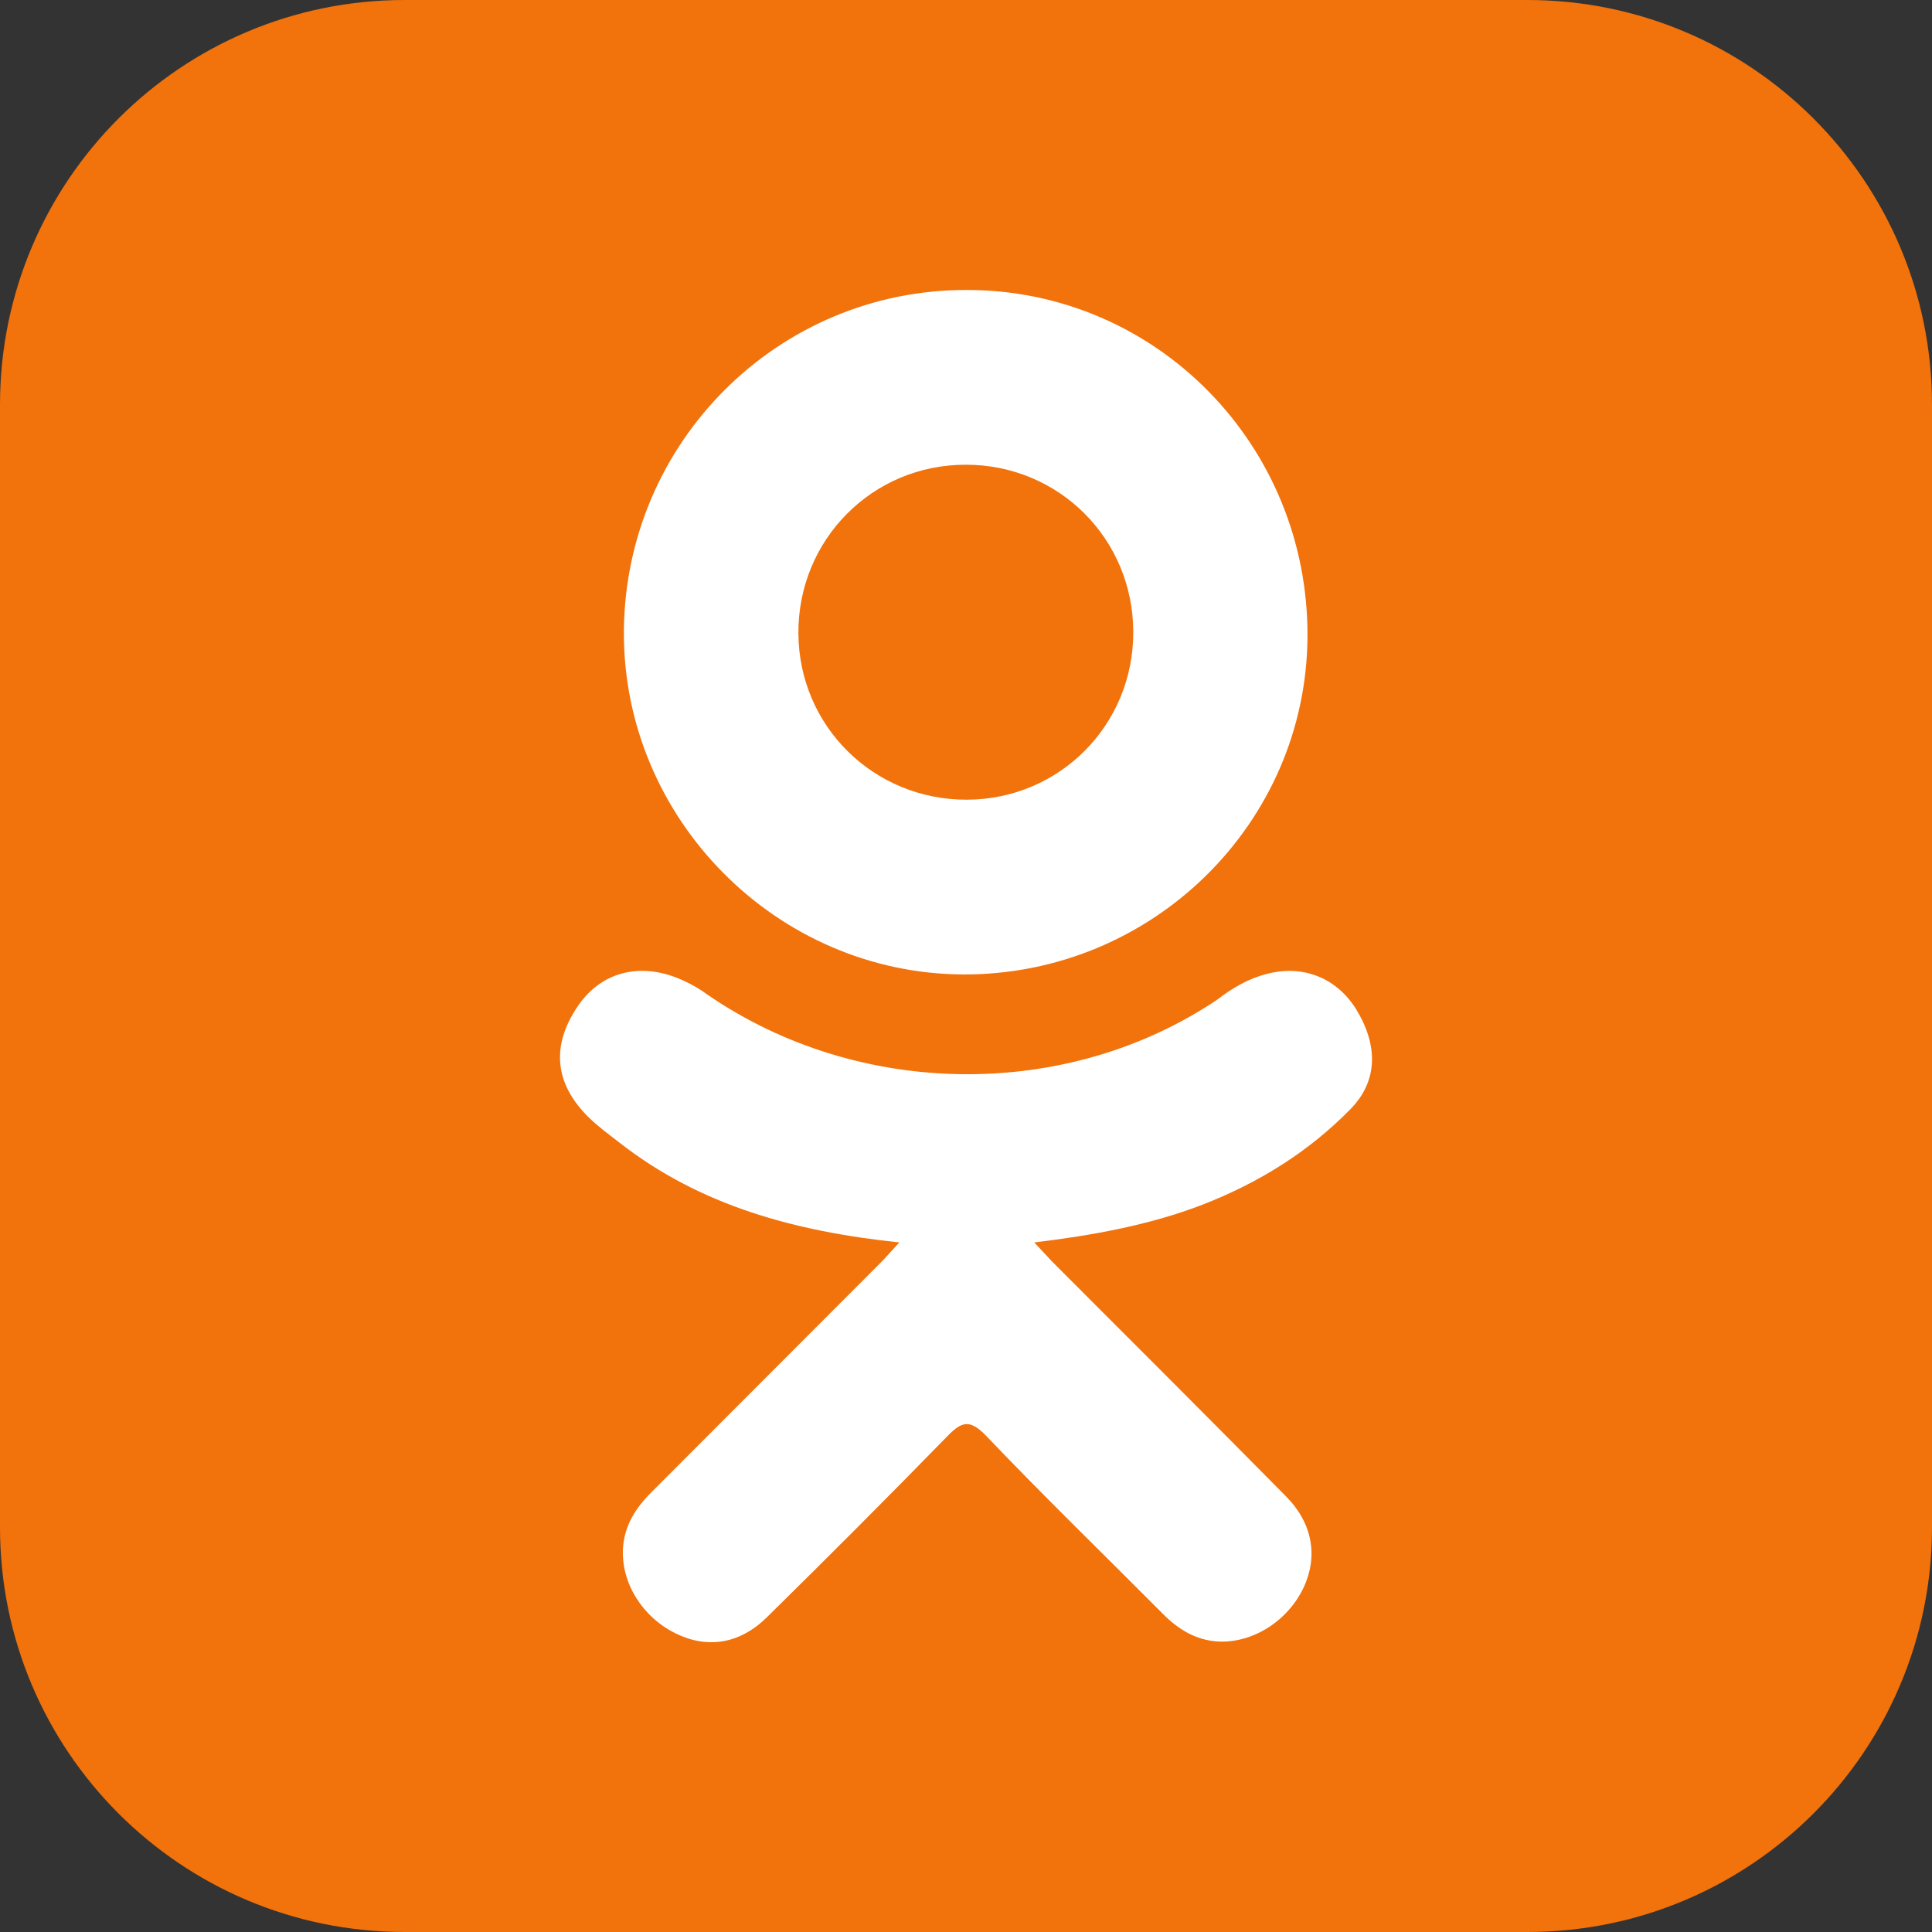
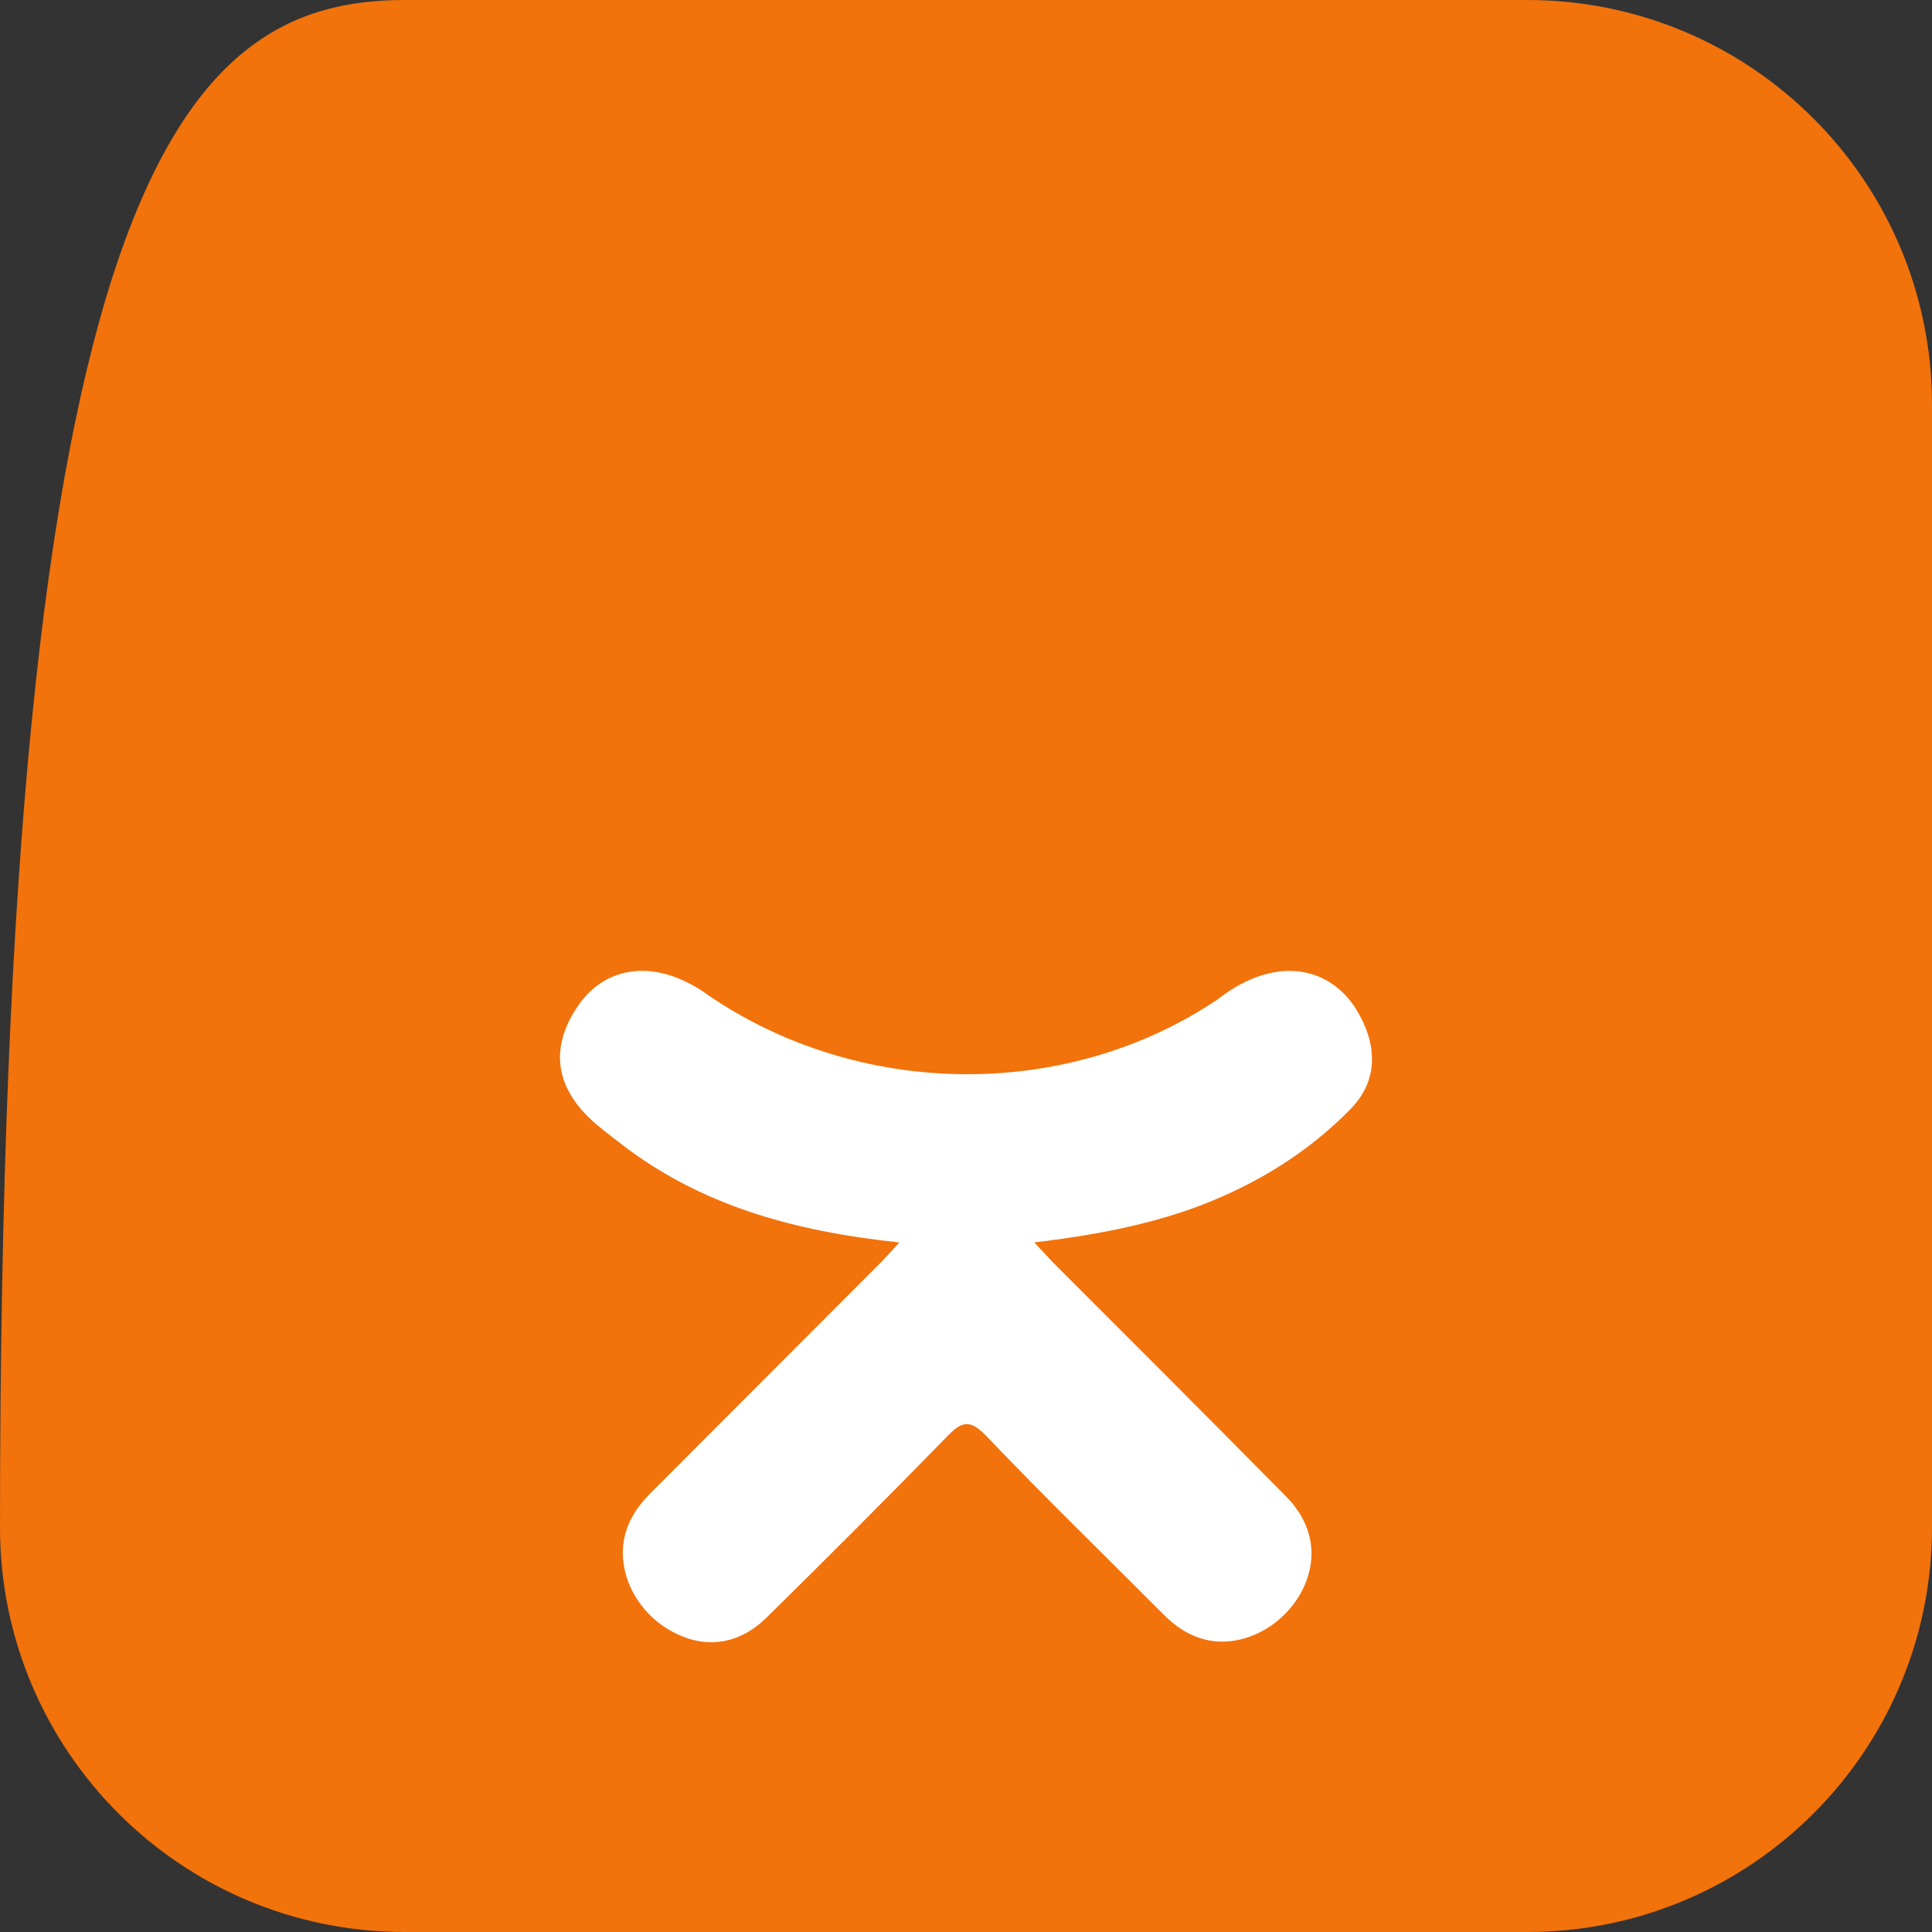
<svg xmlns="http://www.w3.org/2000/svg" width="24pt" height="24pt" viewBox="0 0 24 24" version="1.1">
  <rect x="0" y="0" width="24" height="24" fill="#333333" stroke="none" />
  <g id="surface1">
-     <path style=" stroke:none;fill-rule:nonzero;fill:rgb(94.902%,44.706%,4.314%);fill-opacity:1;" d="M 5.027 0 L 18.973 0 C 21.75 0 24 2.25 24 5.027 L 24 18.973 C 24 21.75 21.75 24 18.973 24 L 5.027 24 C 2.25 24 0 21.75 0 18.973 L 0 5.027 C 0 2.25 2.25 0 5.027 0 Z M 5.027 0 " />
+     <path style=" stroke:none;fill-rule:nonzero;fill:rgb(94.902%,44.706%,4.314%);fill-opacity:1;" d="M 5.027 0 L 18.973 0 C 21.75 0 24 2.25 24 5.027 L 24 18.973 C 24 21.75 21.75 24 18.973 24 L 5.027 24 C 2.25 24 0 21.75 0 18.973 C 0 2.25 2.25 0 5.027 0 Z M 5.027 0 " />
    <path style=" stroke:none;fill-rule:nonzero;fill:rgb(100%,100%,100%);fill-opacity:1;" d="M 11.172 15.434 C 9.871 15.297 8.695 14.977 7.691 14.191 C 7.566 14.094 7.438 14 7.324 13.891 C 6.883 13.465 6.84 12.984 7.188 12.484 C 7.484 12.059 7.984 11.941 8.504 12.188 C 8.605 12.234 8.703 12.293 8.793 12.359 C 10.668 13.645 13.242 13.68 15.121 12.418 C 15.309 12.273 15.508 12.156 15.738 12.098 C 16.188 11.98 16.605 12.148 16.848 12.539 C 17.121 12.988 17.117 13.426 16.781 13.773 C 16.258 14.309 15.633 14.695 14.938 14.965 C 14.281 15.219 13.562 15.348 12.848 15.434 C 12.957 15.551 13.008 15.605 13.074 15.676 C 14.043 16.645 15.012 17.613 15.977 18.59 C 16.305 18.922 16.375 19.332 16.195 19.719 C 15.996 20.141 15.555 20.418 15.121 20.391 C 14.844 20.371 14.629 20.234 14.441 20.043 C 13.711 19.309 12.965 18.586 12.25 17.836 C 12.043 17.621 11.941 17.66 11.758 17.852 C 11.023 18.605 10.277 19.352 9.527 20.09 C 9.191 20.422 8.789 20.484 8.398 20.293 C 7.98 20.09 7.719 19.668 7.738 19.242 C 7.754 18.953 7.895 18.734 8.094 18.535 C 9.051 17.578 10.004 16.621 10.961 15.664 C 11.023 15.598 11.082 15.531 11.172 15.434 Z M 11.172 15.434 " />
-     <path style=" stroke:none;fill-rule:nonzero;fill:rgb(100%,100%,100%);fill-opacity:1;" d="M 11.965 12.105 C 9.645 12.094 7.738 10.168 7.75 7.844 C 7.766 5.488 9.672 3.594 12.016 3.602 C 14.367 3.605 16.254 5.531 16.242 7.906 C 16.23 10.23 14.312 12.113 11.965 12.105 Z M 14.078 7.848 C 14.074 6.691 13.152 5.773 12 5.773 C 10.836 5.77 9.91 6.707 9.918 7.871 C 9.926 9.023 10.855 9.938 12.012 9.934 C 13.164 9.93 14.082 9.004 14.078 7.848 Z M 14.078 7.848 " />
  </g>
</svg>